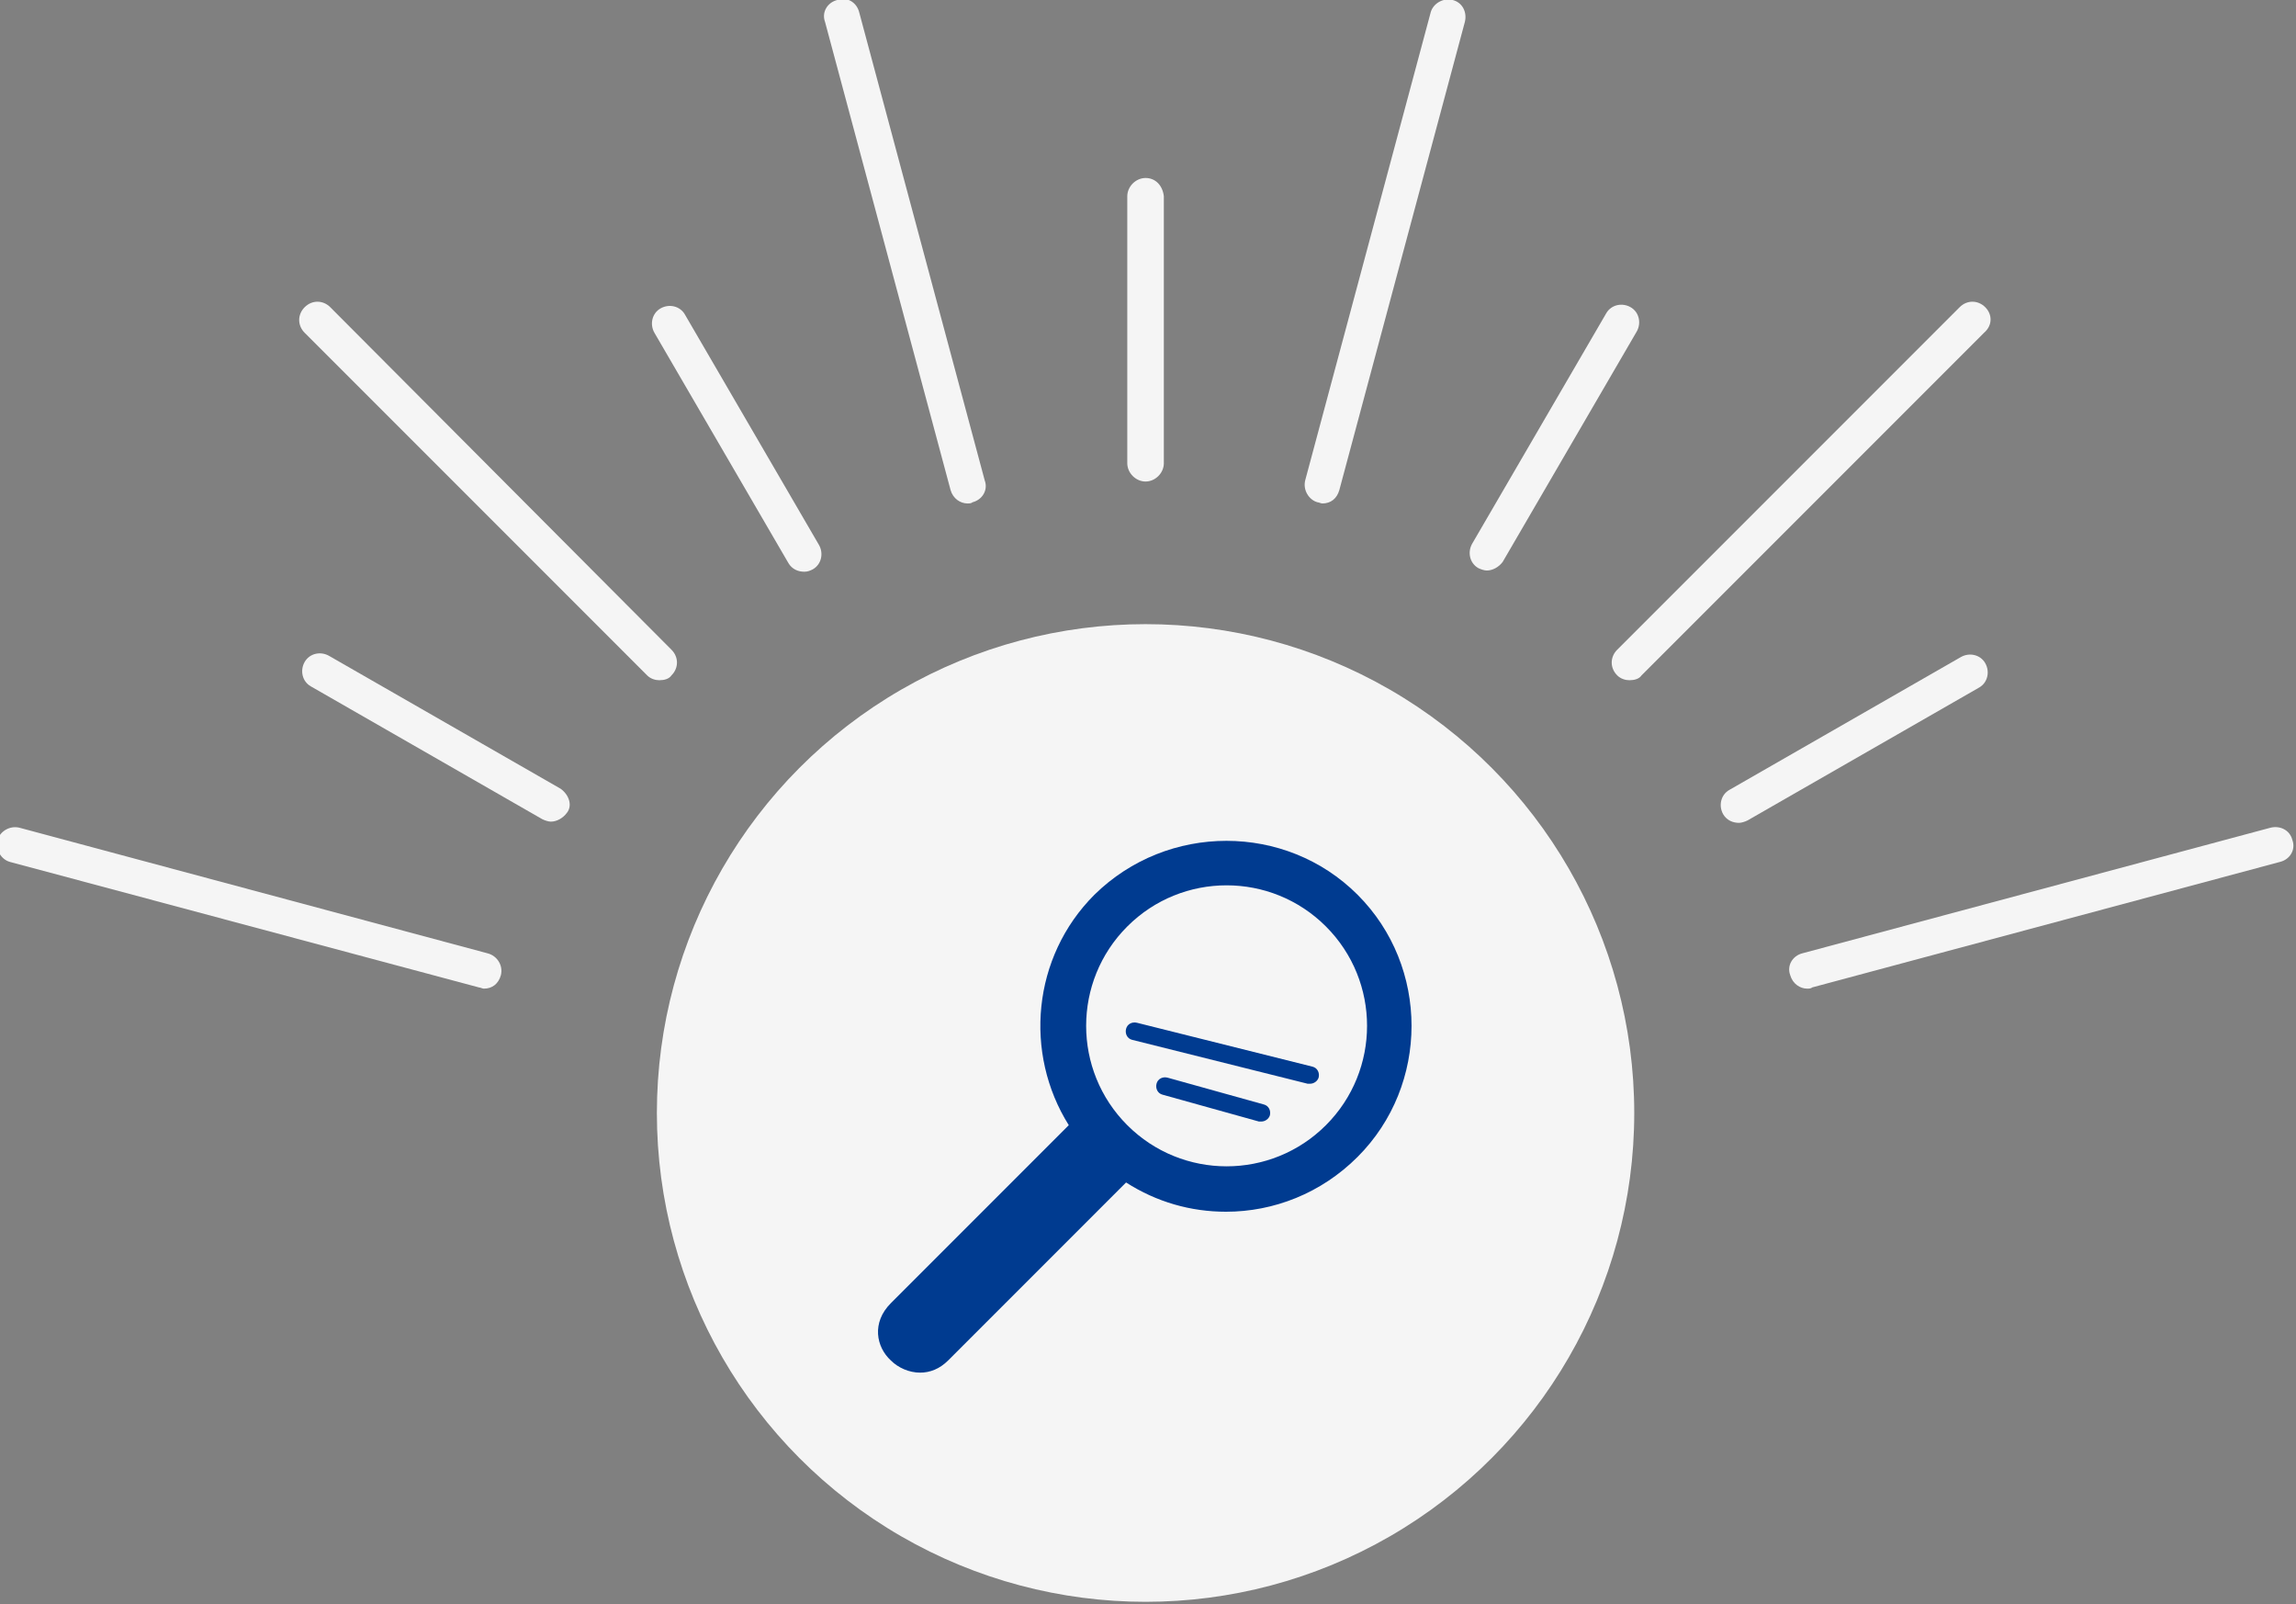
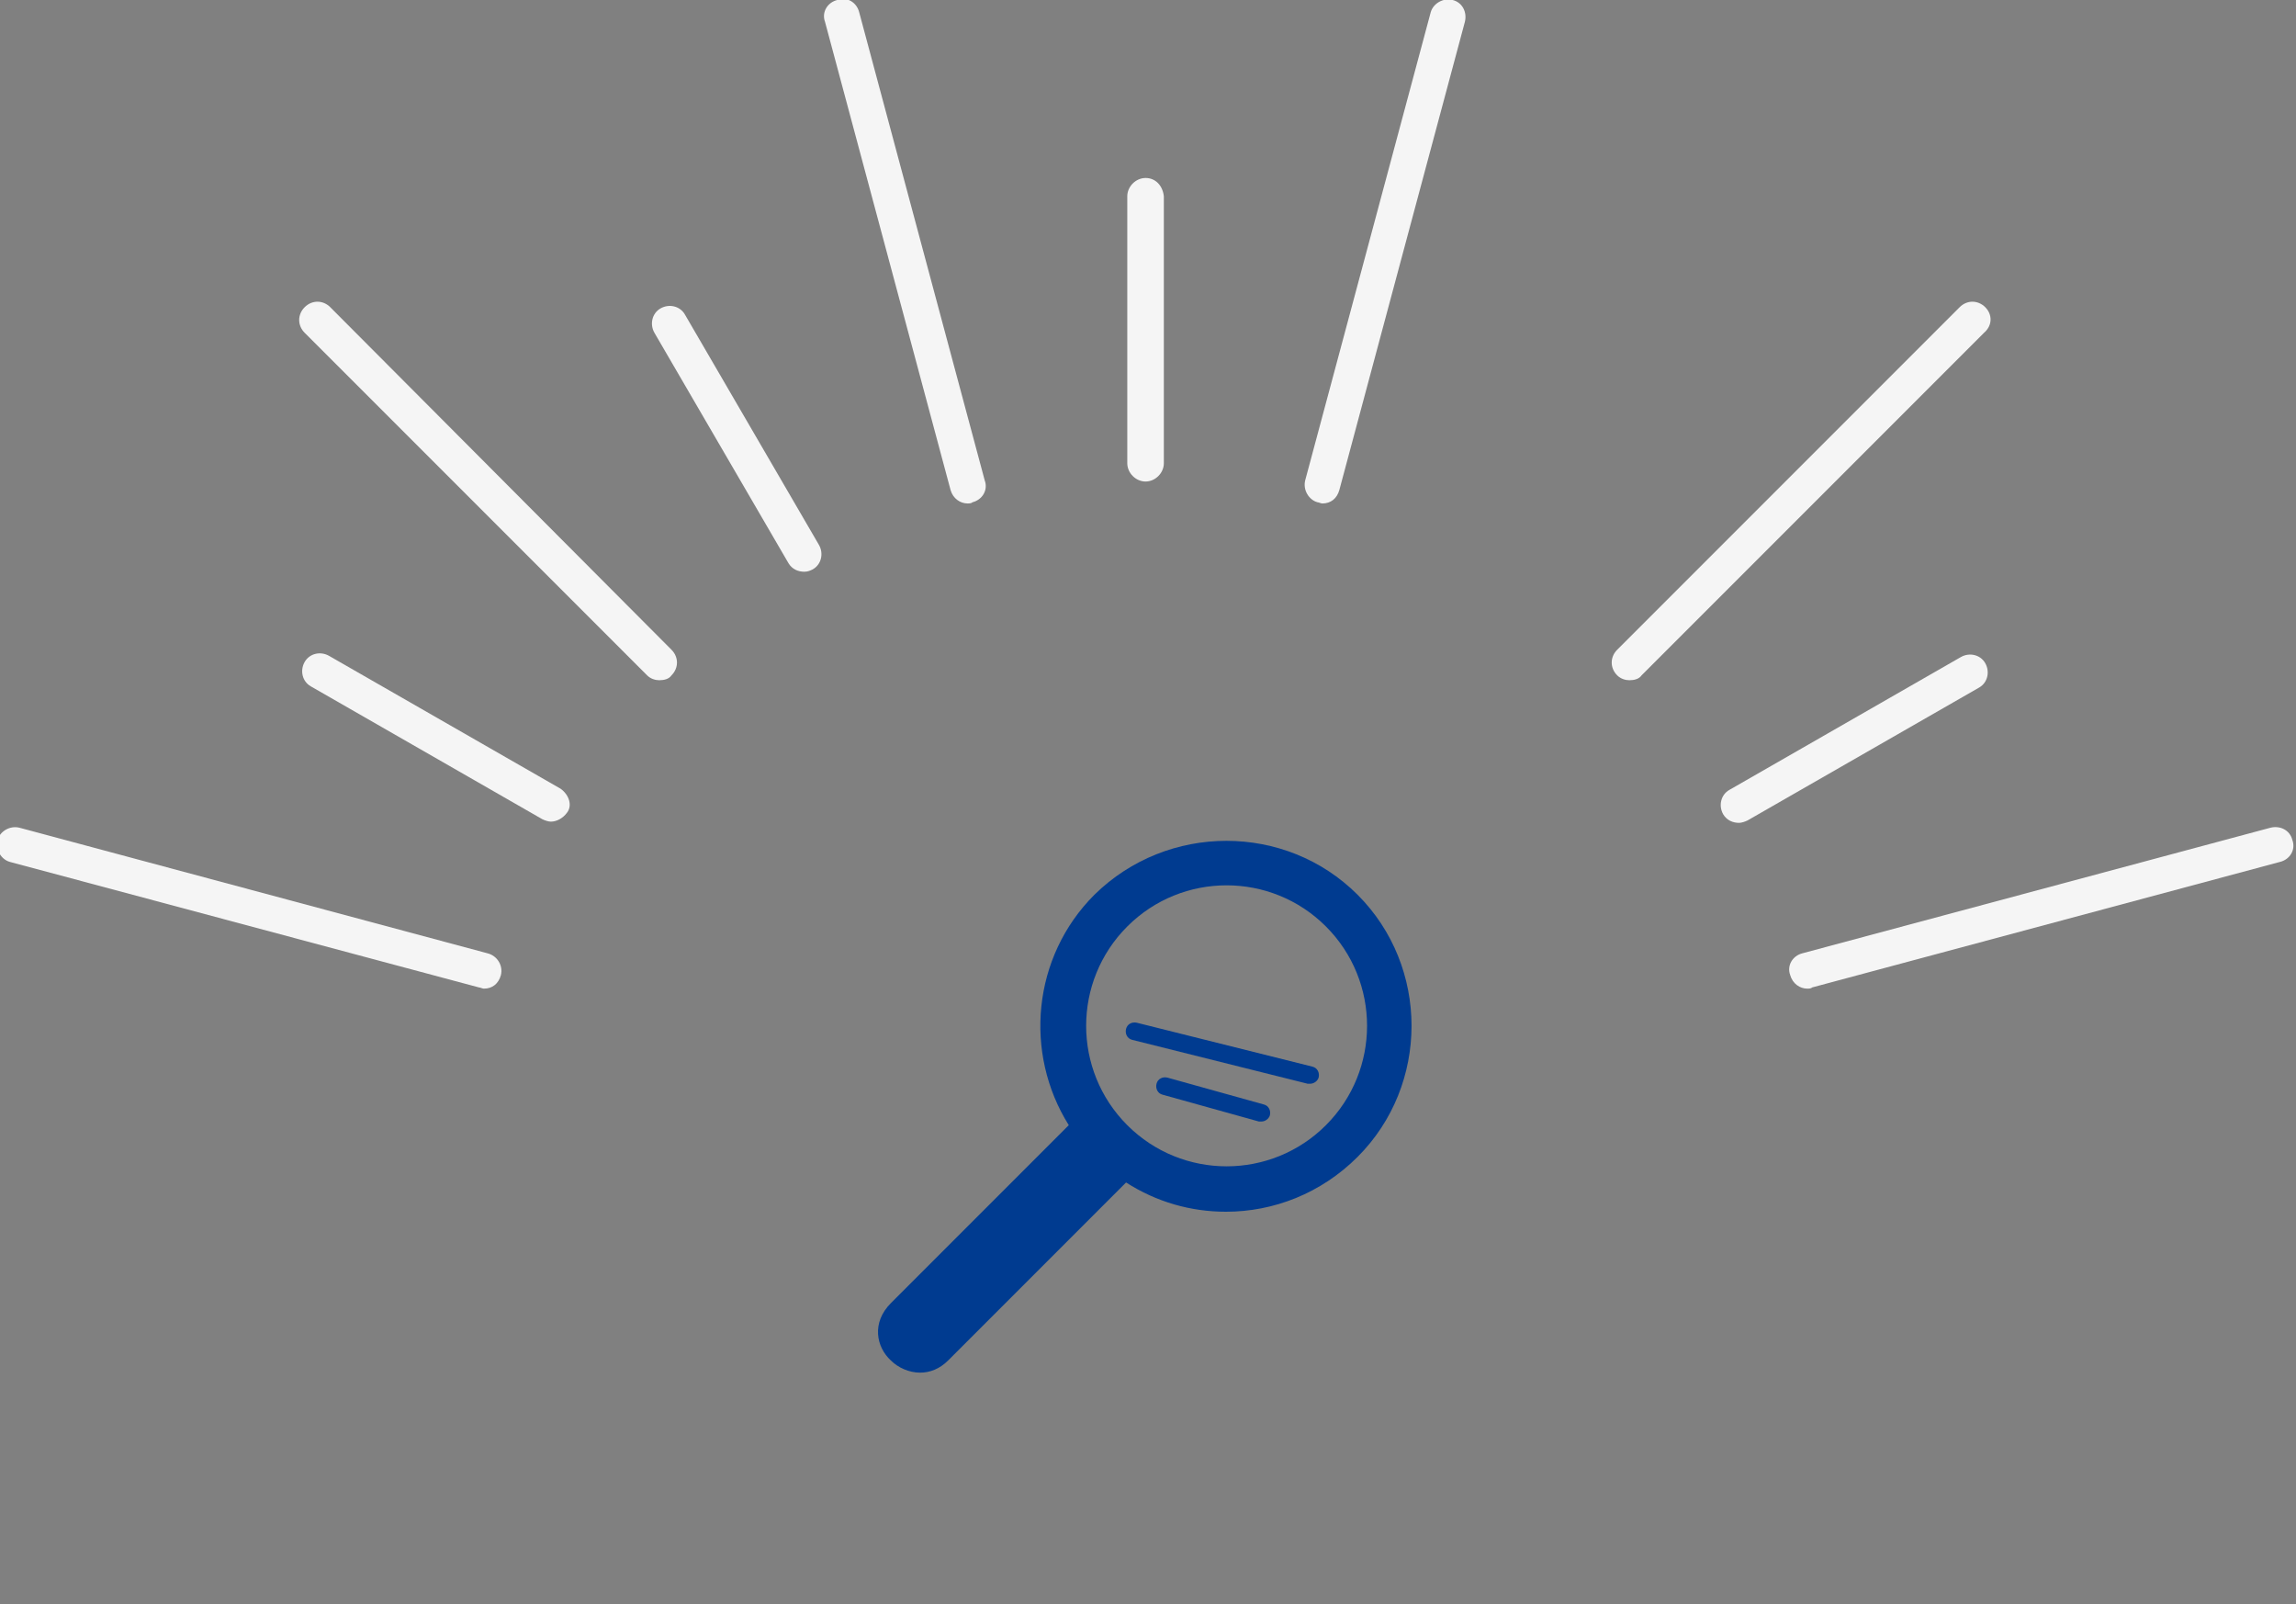
<svg xmlns="http://www.w3.org/2000/svg" version="1.1" id="レイヤー_1" x="0px" y="0px" width="188.4px" height="131.6px" viewBox="0 0 188.4 131.6" style="enable-background:new 0 0 188.4 131.6;" xml:space="preserve">
  <rect x="0" y="0" width="188.4" height="131.6" fill="#808080" stroke="none" />
  <style type="text/css">
	.st0{fill:#F5F5F5;}
	.st1{fill:#003B90;}
</style>
  <g>
    <path class="st0" d="M94,14.6L94,14.6c-0.8,0-1.5,0.7-1.5,1.5l0,21.9c0,0.8,0.7,1.5,1.5,1.5h0c0.8,0,1.5-0.7,1.5-1.5l0-21.9   C95.4,15.2,94.8,14.6,94,14.6z" />
    <path class="st0" d="M56.2,25.8c-0.4-0.7-1.3-0.9-2-0.5c-0.7,0.4-0.9,1.3-0.5,2l11,18.9c0.3,0.5,0.8,0.7,1.3,0.7   c0.3,0,0.5-0.1,0.7-0.2c0.7-0.4,0.9-1.3,0.5-2L56.2,25.8z" />
    <path class="st0" d="M119.2,0c-0.8-0.2-1.6,0.3-1.8,1l-10.3,38.4c-0.2,0.8,0.3,1.6,1,1.8c0.1,0,0.3,0.1,0.4,0.1   c0.7,0,1.2-0.4,1.4-1.1l10.3-38.4C120.4,1,120,0.2,119.2,0z" />
    <path class="st0" d="M70.5,1c-0.2-0.8-1-1.3-1.8-1c-0.8,0.2-1.3,1-1,1.8L78,40.2c0.2,0.7,0.8,1.1,1.4,1.1c0.1,0,0.3,0,0.4-0.1   c0.8-0.2,1.3-1,1-1.8L70.5,1z" />
    <path class="st0" d="M46,64.7l-19-10.9c-0.7-0.4-1.6-0.2-2,0.5c-0.4,0.7-0.2,1.6,0.5,2l19,10.9c0.2,0.1,0.5,0.2,0.7,0.2   c0.5,0,1-0.3,1.3-0.7C47,66.1,46.7,65.2,46,64.7z" />
    <path class="st0" d="M27.1,25.2c-0.6-0.6-1.5-0.6-2.1,0c-0.6,0.6-0.6,1.5,0,2.1l28.1,28.1c0.3,0.3,0.7,0.4,1,0.4   c0.4,0,0.8-0.1,1-0.4c0.6-0.6,0.6-1.5,0-2.1L27.1,25.2z" />
    <path class="st0" d="M40,78.2L1.6,67.9c-0.8-0.2-1.6,0.3-1.8,1c-0.2,0.8,0.3,1.6,1,1.8L39.3,81c0.1,0,0.3,0.1,0.4,0.1   c0.7,0,1.2-0.4,1.4-1.1C41.3,79.2,40.8,78.4,40,78.2z" />
-     <path class="st0" d="M133.8,25.2c-0.7-0.4-1.6-0.2-2,0.5l-11,18.9c-0.4,0.7-0.2,1.6,0.5,2c0.2,0.1,0.5,0.2,0.7,0.2   c0.5,0,1-0.3,1.3-0.7l11-18.9C134.7,26.5,134.5,25.6,133.8,25.2z" />
    <path class="st0" d="M162.9,54.4c-0.4-0.7-1.3-0.9-2-0.5l-19,10.9c-0.7,0.4-0.9,1.3-0.5,2c0.3,0.5,0.8,0.7,1.3,0.7   c0.2,0,0.5-0.1,0.7-0.2l19-10.9C163.1,56,163.3,55.1,162.9,54.4z" />
    <path class="st0" d="M186.3,67.9l-38.4,10.3c-0.8,0.2-1.3,1-1,1.8c0.2,0.7,0.8,1.1,1.4,1.1c0.1,0,0.3,0,0.4-0.1l38.4-10.3   c0.8-0.2,1.3-1,1-1.8C187.9,68.1,187.1,67.7,186.3,67.9z" />
    <path class="st0" d="M162.9,25.2c-0.6-0.6-1.5-0.6-2.1,0l-28.1,28.1c-0.6,0.6-0.6,1.5,0,2.1c0.3,0.3,0.7,0.4,1,0.4   c0.4,0,0.8-0.1,1-0.4l28.1-28.1C163.5,26.7,163.5,25.8,162.9,25.2z" />
  </g>
-   <circle class="st0" cx="94" cy="91.3" r="40.1" />
  <g>
    <path class="st1" d="M111.4,73.4c-5.9-5.9-15.6-5.9-21.6,0c-5.1,5.1-5.8,13-2.1,18.9l-14.6,14.6c-1.6,1.6-1.2,3.6,0,4.7   c0.6,0.6,1.5,1,2.4,1c0.8,0,1.6-0.3,2.3-1L92.4,97c2.5,1.6,5.3,2.4,8.2,2.4c3.9,0,7.8-1.5,10.8-4.5C117.3,89,117.3,79.3,111.4,73.4   z M108.8,92.3c-4.5,4.5-11.8,4.5-16.3,0c-4.5-4.5-4.5-11.8,0-16.3c4.5-4.5,11.8-4.5,16.3,0C113.3,80.5,113.3,87.8,108.8,92.3z" />
    <path class="st1" d="M107.7,87.5l-14.4-3.6c-0.4-0.1-0.8,0.1-0.9,0.5c-0.1,0.4,0.1,0.8,0.5,0.9l14.4,3.6c0.1,0,0.1,0,0.2,0   c0.3,0,0.6-0.2,0.7-0.5C108.3,88,108.1,87.6,107.7,87.5z" />
    <path class="st1" d="M103.7,90.6l-7.9-2.2c-0.4-0.1-0.8,0.1-0.9,0.5c-0.1,0.4,0.1,0.8,0.5,0.9l7.9,2.2c0.1,0,0.1,0,0.2,0   c0.3,0,0.6-0.2,0.7-0.5C104.3,91.1,104.1,90.7,103.7,90.6z" />
  </g>
  <g>
</g>
  <g>
</g>
  <g>
</g>
  <g>
</g>
  <g>
</g>
  <g>
</g>
  <g>
</g>
  <g>
</g>
  <g>
</g>
  <g>
</g>
  <g>
</g>
  <g>
</g>
  <g>
</g>
  <g>
</g>
  <g>
</g>
</svg>